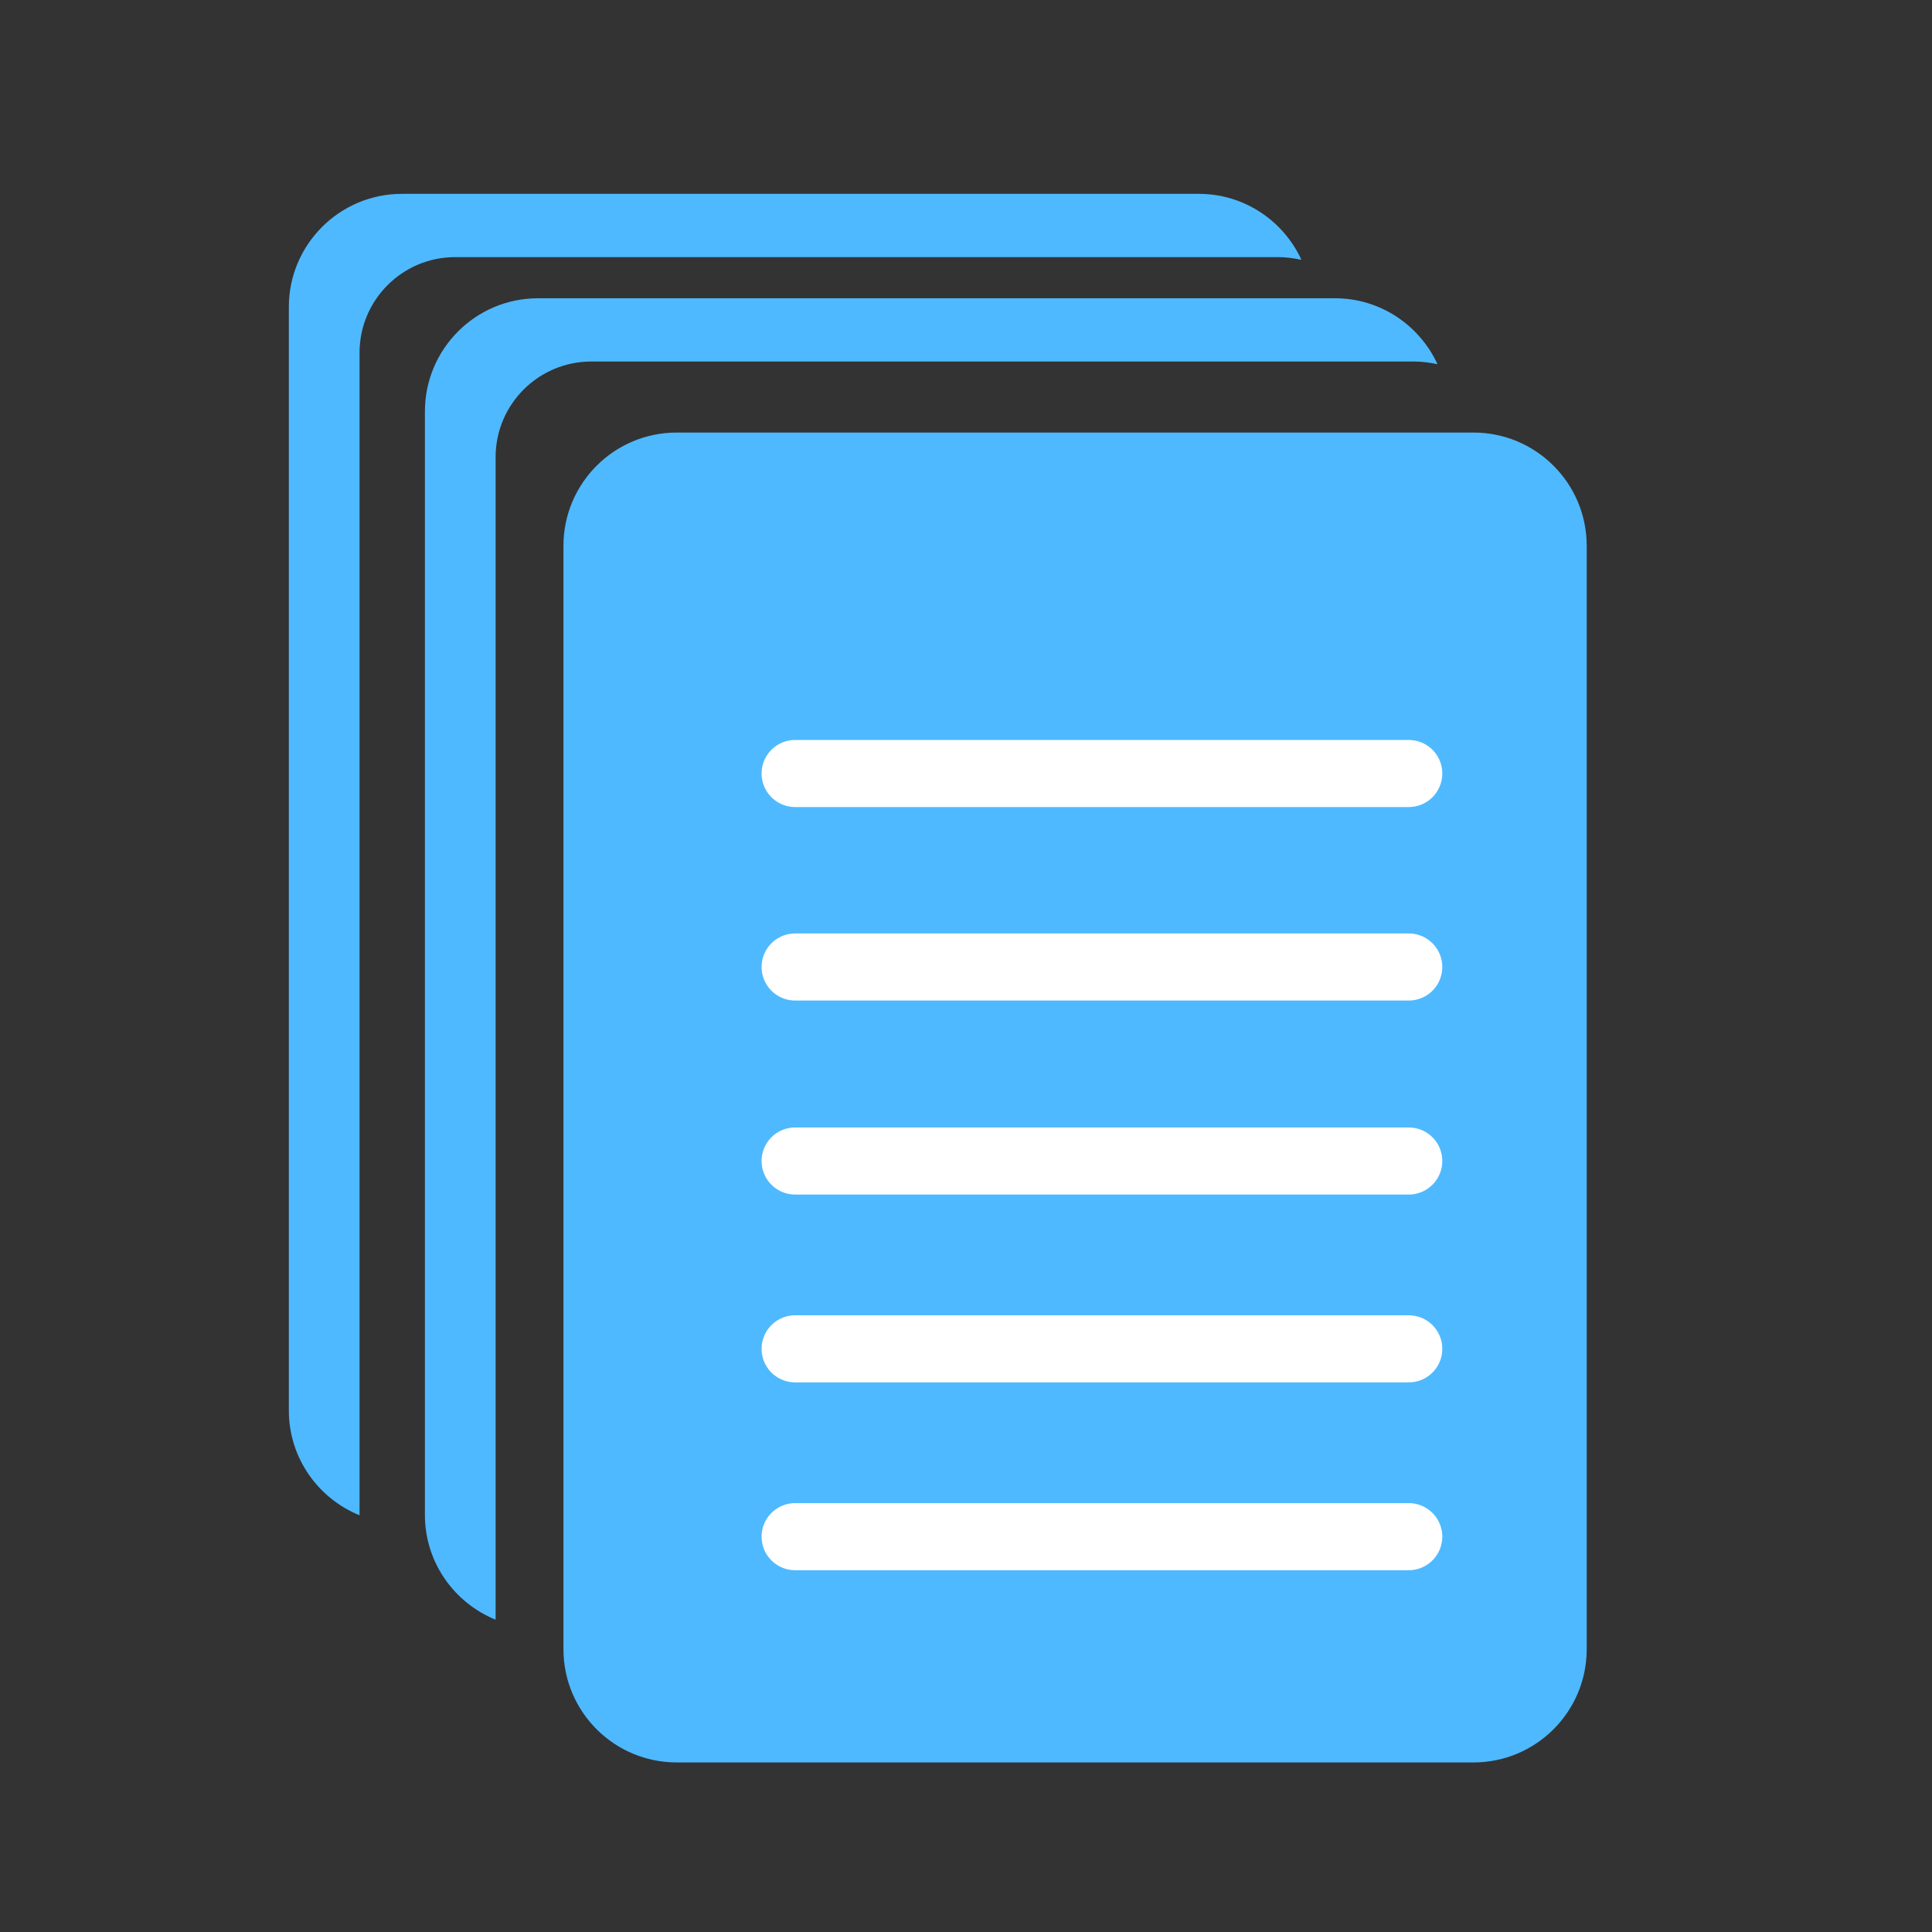
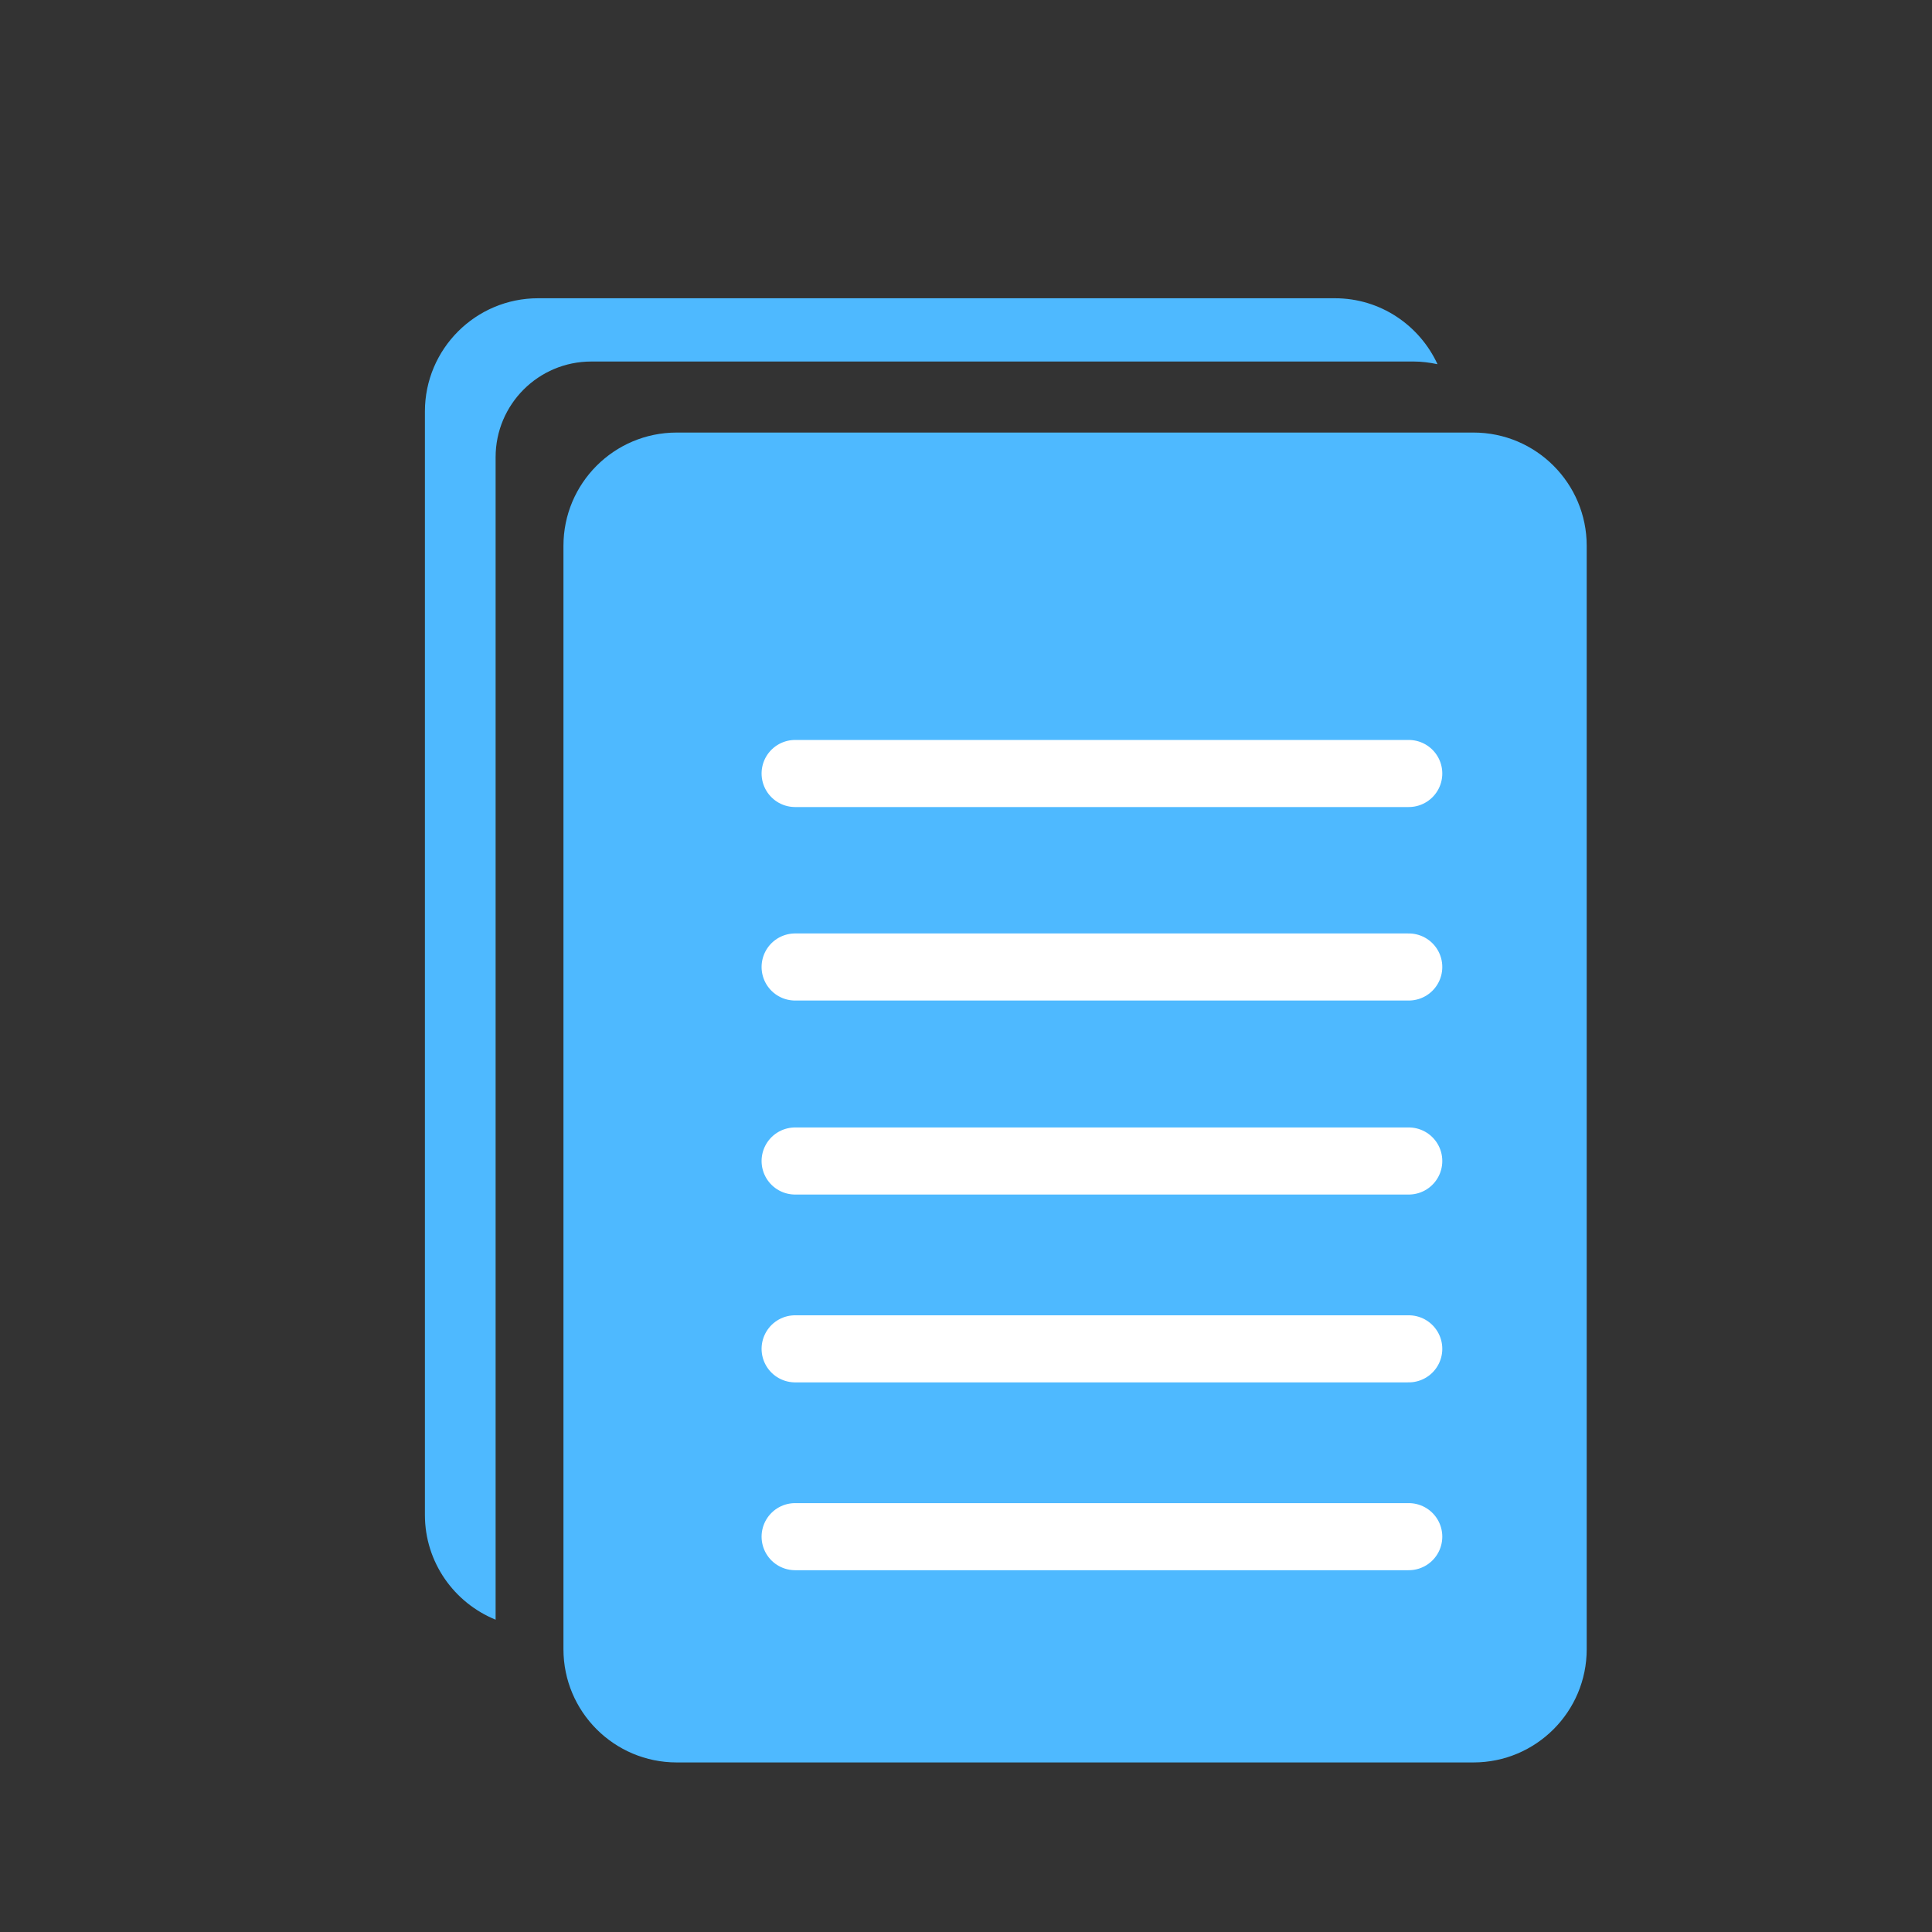
<svg xmlns="http://www.w3.org/2000/svg" version="1.1" id="Layer_1" x="0px" y="0px" width="72px" height="72px" viewBox="0 0 72 72" enable-background="new 0 0 72 72" xml:space="preserve">
  <rect x="0" y="0" width="72" height="72" fill="#333333" stroke="none" />
  <path fill="#4EB9FF" d="M15.835,15.335v41.119c0,1.769,1.091,3.279,2.635,3.907V17.038c0-1.969,1.596-3.565,3.565-3.565h30.659  c0.284,0,0.58,0.037,0.878,0.1c-0.669-1.448-2.125-2.458-3.824-2.458H20.056C17.725,11.114,15.835,13.005,15.835,15.335z" />
-   <path fill="#4EB9FF" d="M10.764,11.444v41.119c0,1.769,1.091,3.279,2.635,3.907V13.147c0-1.969,1.596-3.565,3.565-3.565h30.659  c0.284,0,0.58,0.037,0.878,0.1c-0.669-1.448-2.125-2.458-3.824-2.458H14.985C12.654,7.223,10.764,9.113,10.764,11.444z" />
  <g id="Layer_3_1_">
    <path fill="#4EB9FF" d="M20.998,20.341c0-2.331,1.89-4.221,4.221-4.221h29.692c2.331,0,4.221,1.89,4.221,4.221V61.46   c0,2.331-1.89,4.221-4.221,4.221H25.219c-2.331,0-4.221-1.89-4.221-4.221C20.998,61.46,20.998,20.341,20.998,20.341z" />
  </g>
  <line fill="none" stroke="#FFFFFF" stroke-width="2.5" stroke-linecap="round" x1="29.632" y1="28.826" x2="52.5" y2="28.826" />
  <line fill="none" stroke="#FFFFFF" stroke-width="2.5" stroke-linecap="round" x1="29.632" y1="43.267" x2="52.5" y2="43.267" />
  <line fill="none" stroke="#FFFFFF" stroke-width="2.5" stroke-linecap="round" x1="29.632" y1="50.267" x2="52.5" y2="50.267" />
  <line fill="none" stroke="#FFFFFF" stroke-width="2.5" stroke-linecap="round" x1="29.632" y1="57.267" x2="52.5" y2="57.267" />
  <line fill="none" stroke="#FFFFFF" stroke-width="2.5" stroke-linecap="round" x1="29.632" y1="36.037" x2="52.5" y2="36.037" />
</svg>